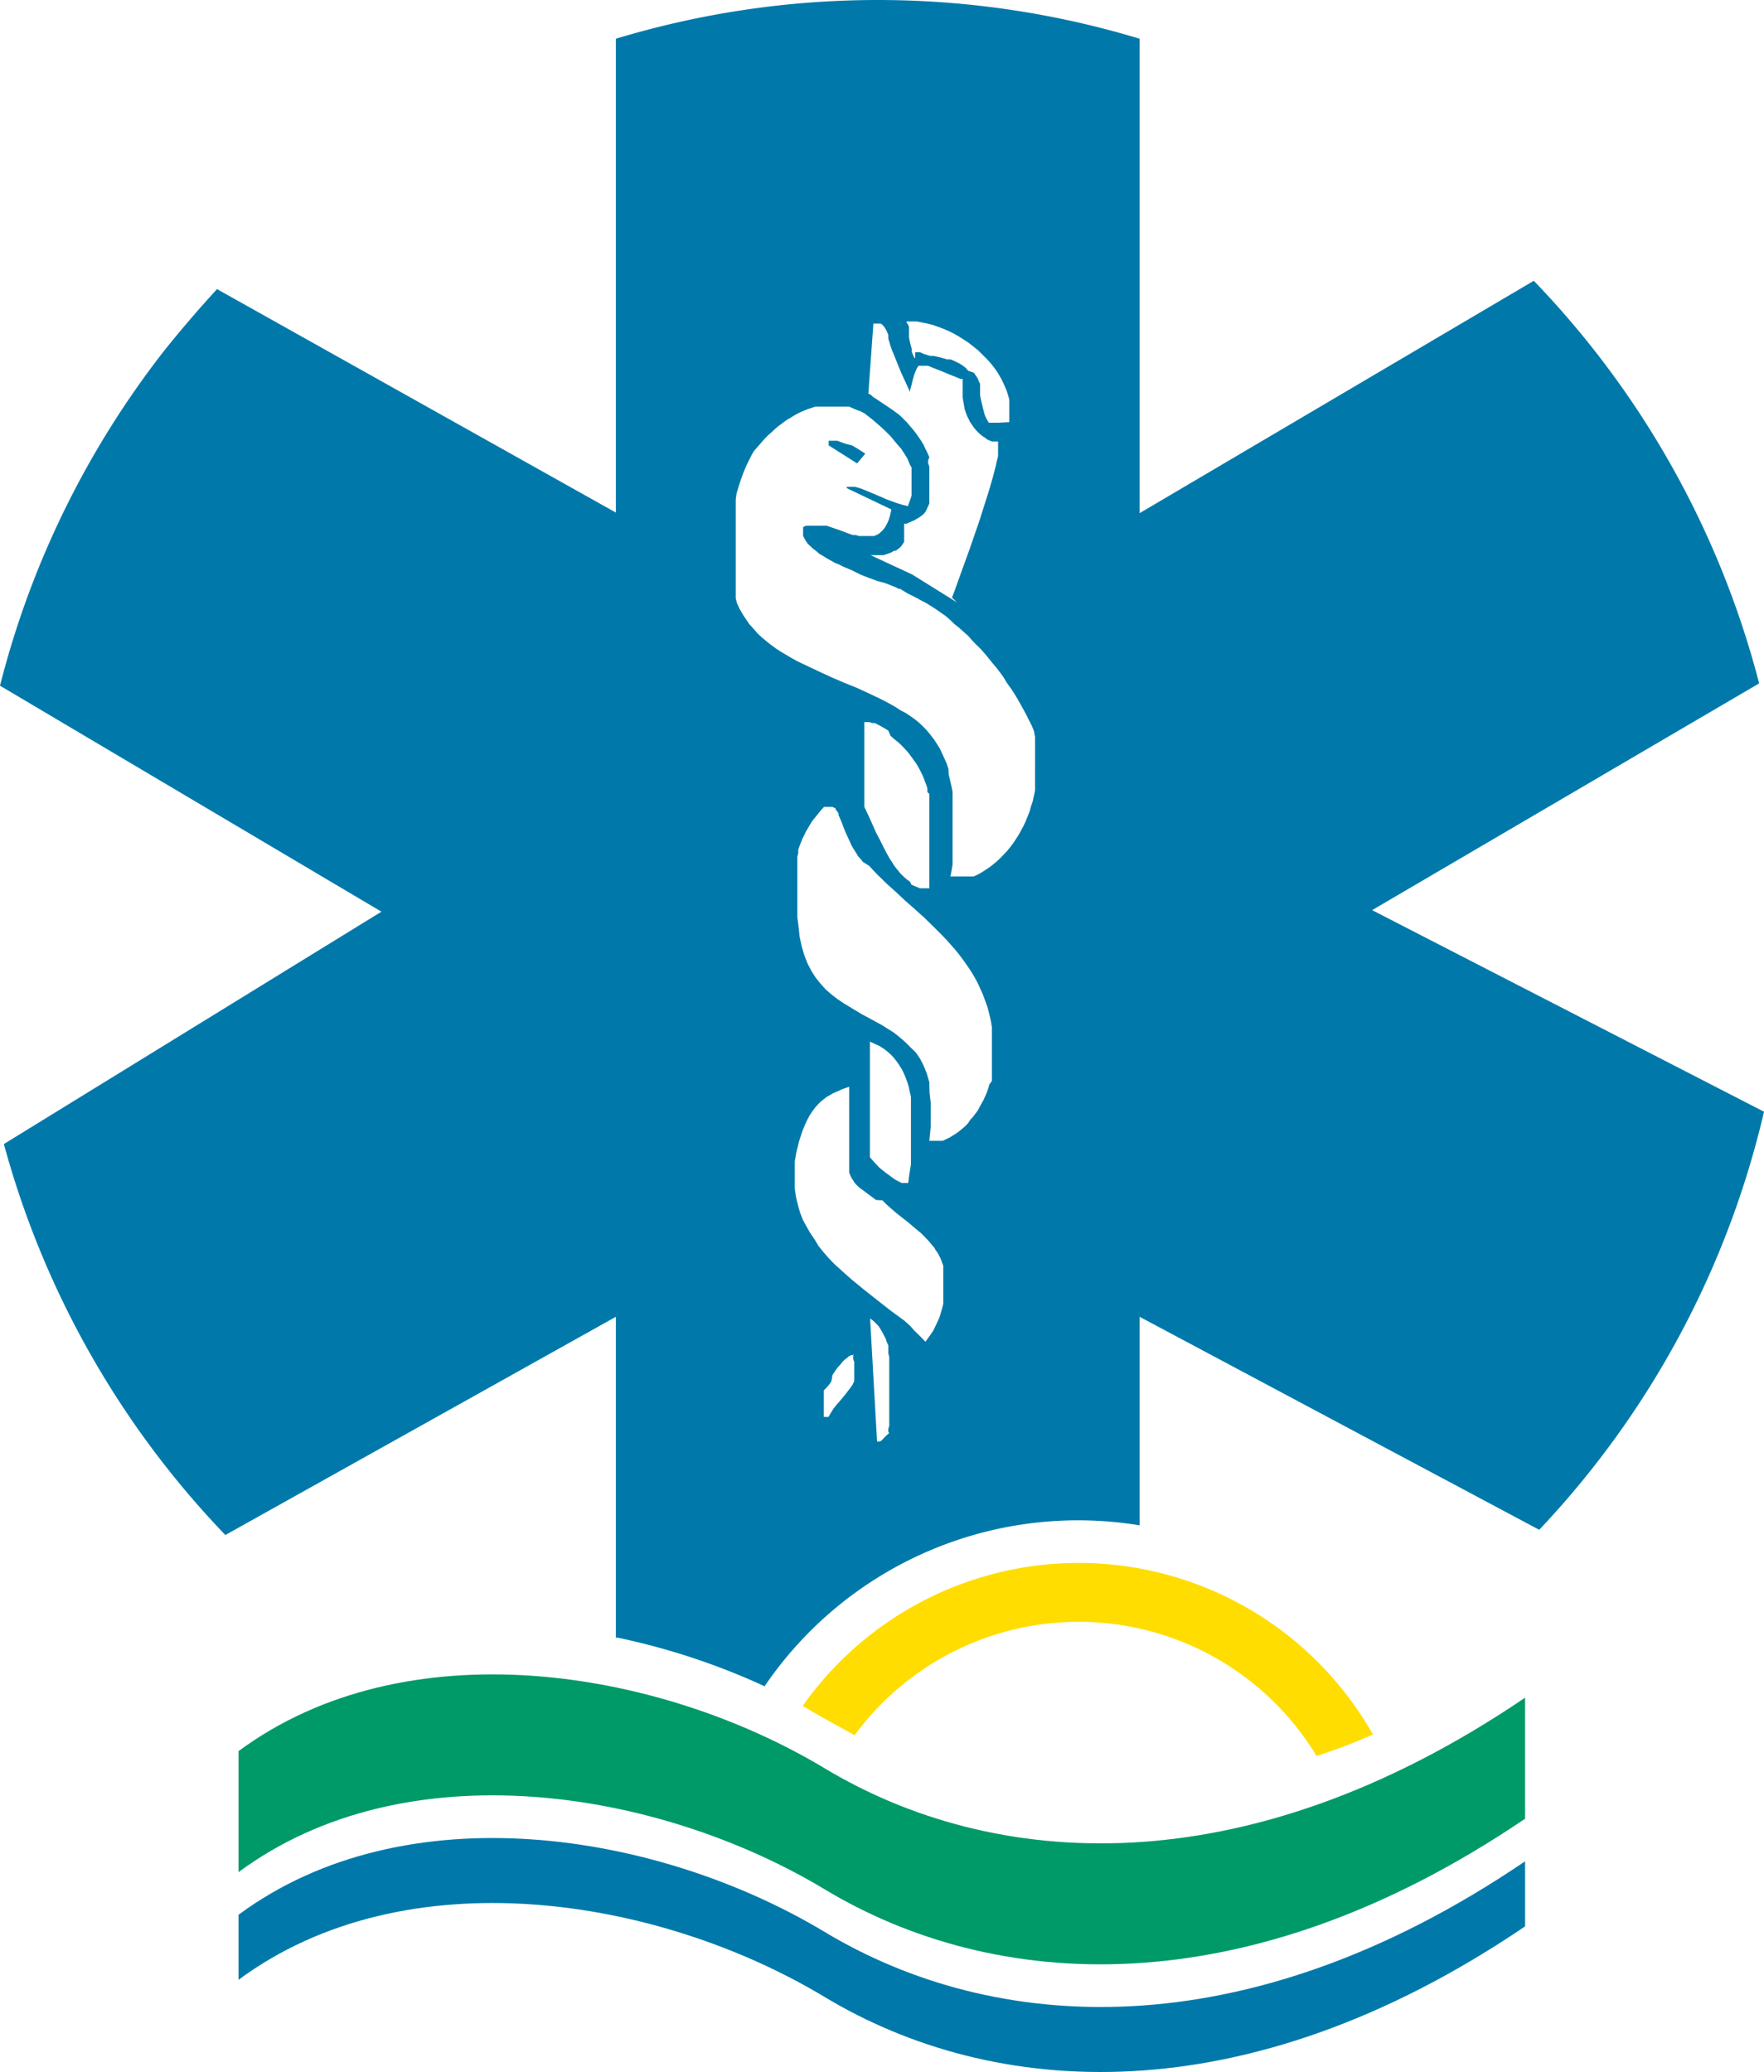
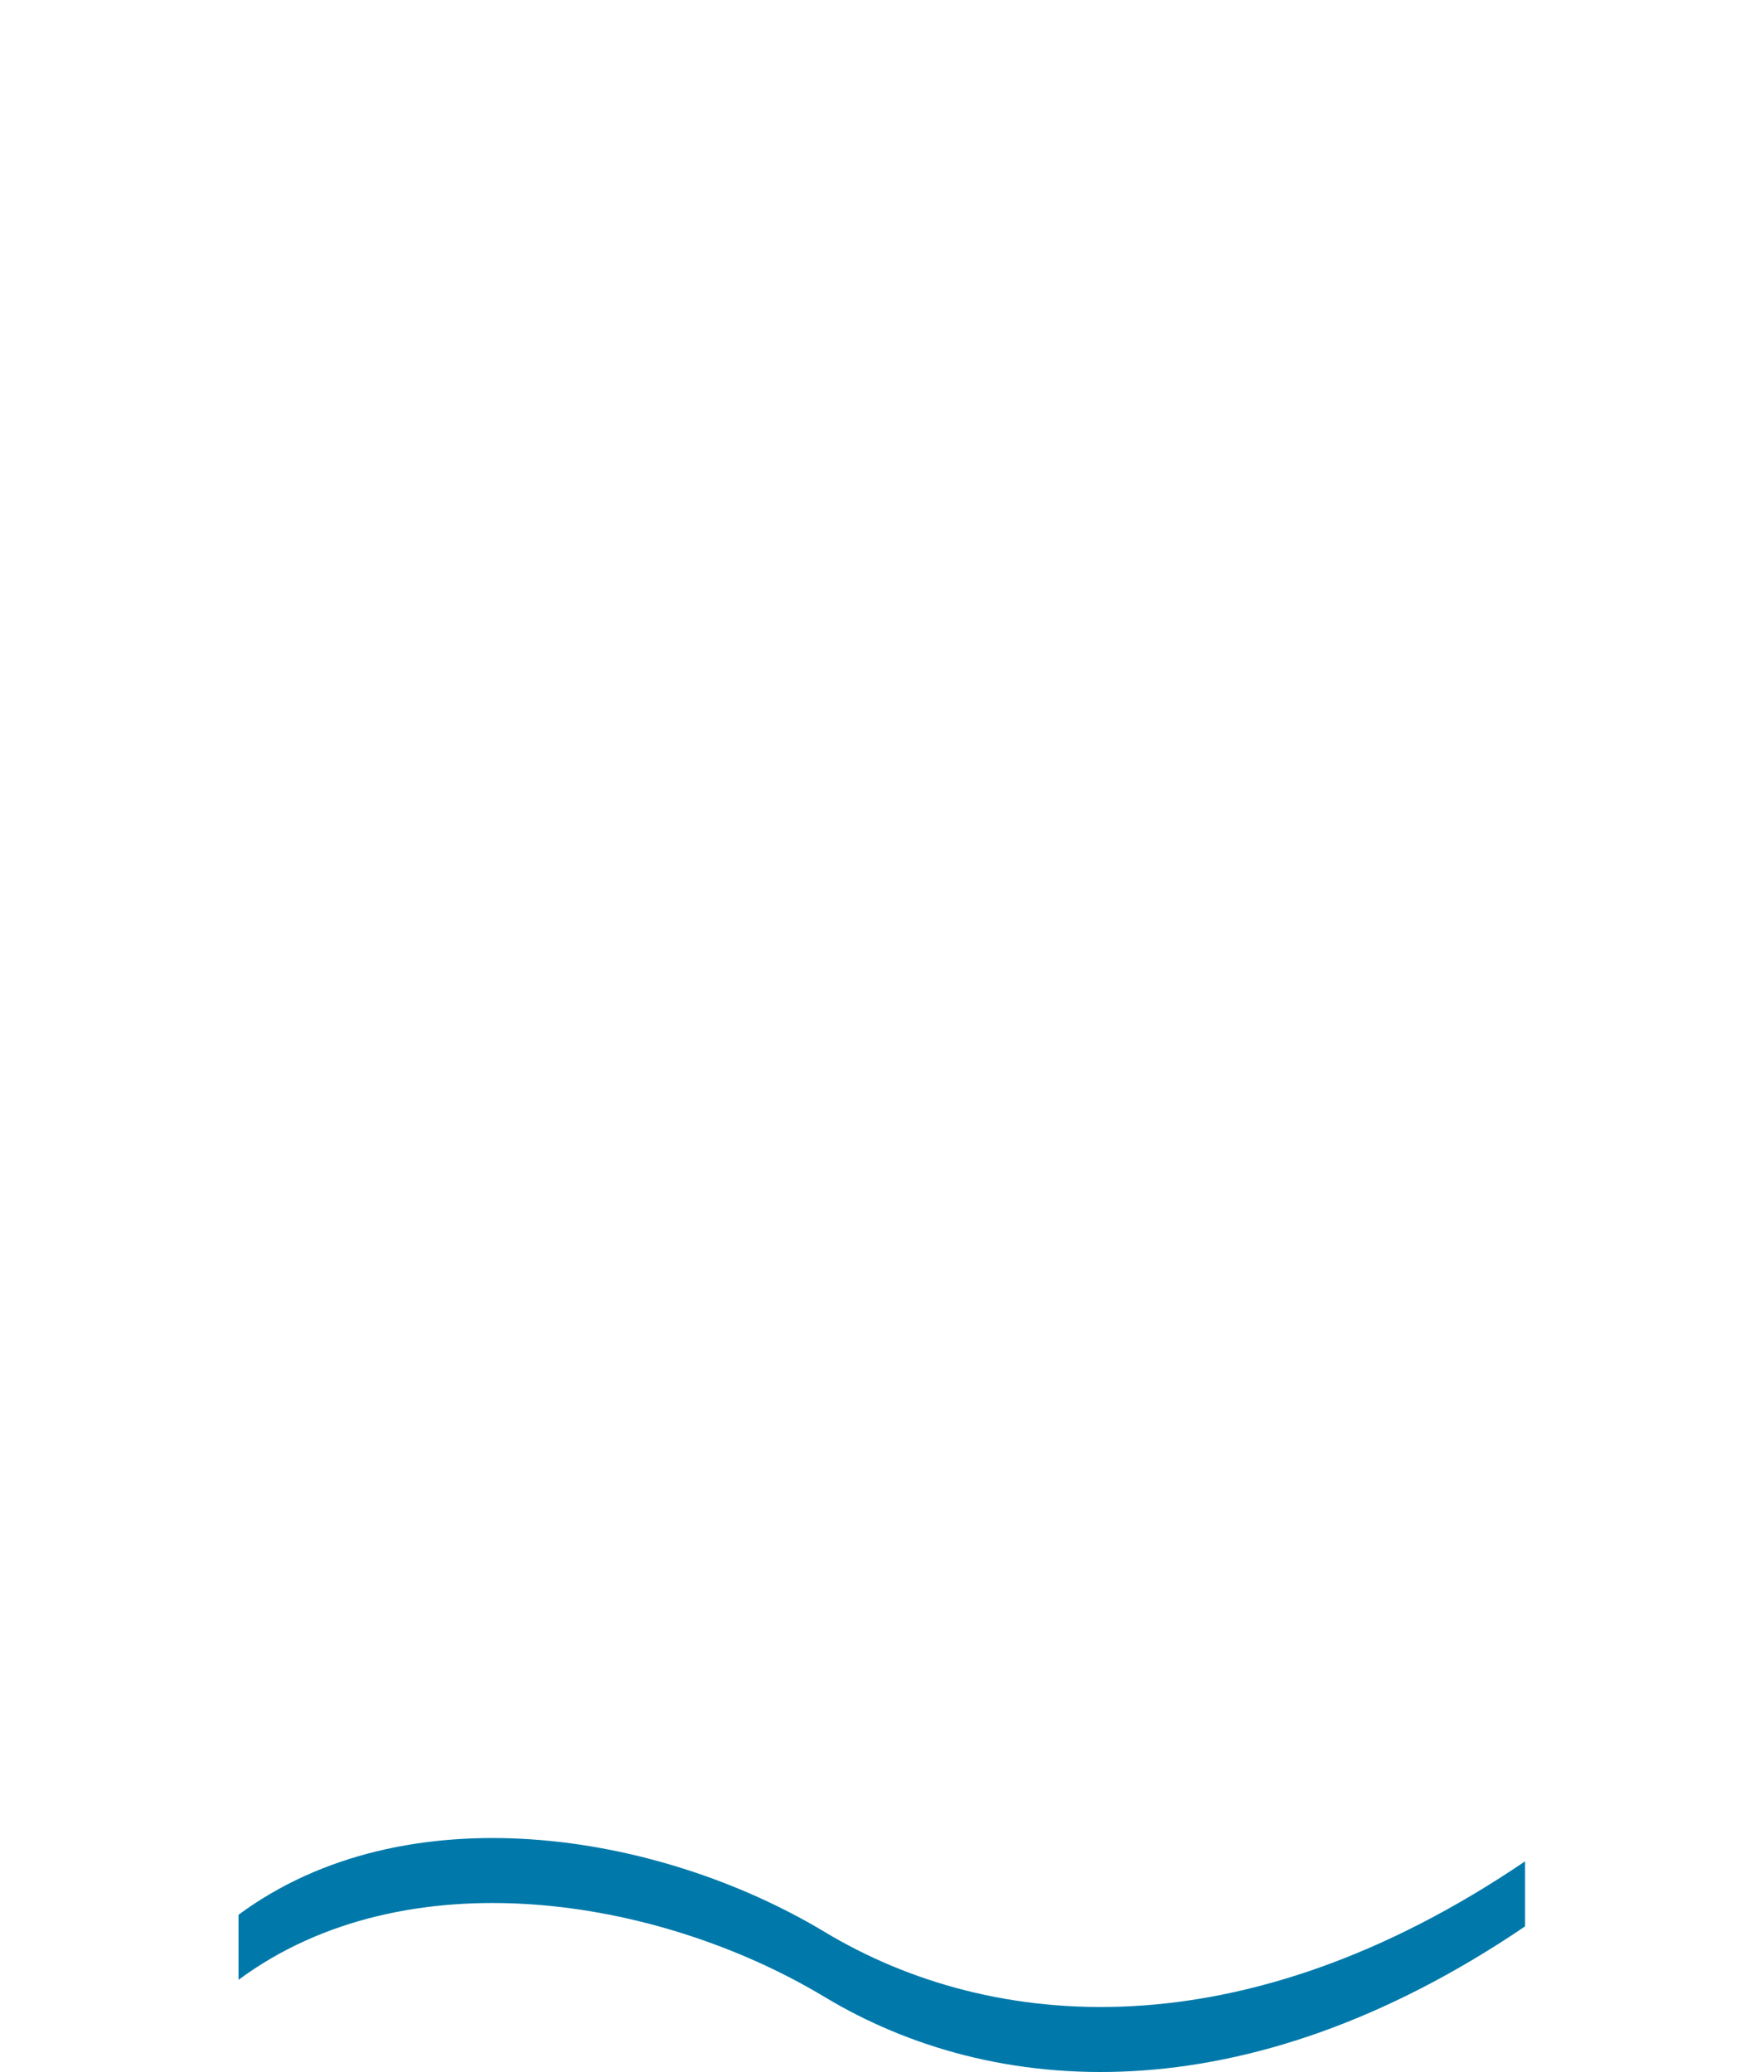
<svg xmlns="http://www.w3.org/2000/svg" width="91.11" height="107" viewBox="0 0 91.11 107">
  <title>logo_zzs_jihoceskeho_kraje</title>
  <g>
-     <path d="M31.81,84.61V68L11.64,79.27A46.88,46.88,0,0,1,.2,59.08l19.5-12L0,35.41A46.78,46.78,0,0,1,8.52,18.06c.86-1.07,1.76-2.12,2.69-3.13l20.6,11.54V2A46.73,46.73,0,0,1,58.86,2v24.5l20.36-12A46.91,46.91,0,0,1,90.86,35.29L70.87,47,91.11,57.41A46.89,46.89,0,0,1,79.5,79L58.86,68V78.77a19.58,19.58,0,0,0-19.37,8.31l0,0a35.48,35.48,0,0,0-7.64-2.52ZM46.46,30.43l-.19-.1L46,30.22l-.32-.12L45.31,30l-.41-.15-.44-.17L44,29.45l-.45-.19-.22-.11-.22-.09-.21-.12-.2-.11-.19-.12-.19-.11-.15-.13L42,28.34l-.14-.13-.13-.12-.1-.14-.08-.14-.07-.14,0-.15v-.3l.14-.07.14,0,.15,0h.47l.16,0,.16,0,.67.23.67.25.16,0,.16.05.14,0,.15,0H45l.14,0,.13-.05.13-.07.11-.1.11-.11.11-.15.09-.17.09-.2.07-.25.06-.27-2.3-1.1v-.07l0,0,0,0,0,0,0,0,.06,0H44l.16,0,.18.05.21.07.22.09.5.21.53.23.27.1.28.1.27.08.27.07.07-.19.07-.19.05-.17,0-.18,0-.17v-.49l0-.16,0-.16,0-.15,0-.14L47,24l-.06-.14-.06-.15-.08-.14-.08-.13-.09-.13-.08-.13L46.39,23l-.2-.24L46,22.53l-.22-.22-.23-.22-.24-.21-.22-.19-.42-.33-.2-.11-.19-.07-.2-.08L43.86,21l-.2,0-.2,0-.19,0h-.39l-.19,0-.2,0-.19,0-.19,0-.18.06-.19.06-.18.07-.18.08-.19.09-.18.1-.17.11-.18.1-.17.12-.17.13-.16.12-.16.14-.16.15-.16.14-.16.16-.28.32-.29.33-.12.2-.1.2-.11.22-.1.21-.09.22-.09.23-.08.23-.08.24-.07.23-.07.24L38,25.8l0,.25,0,.25,0,.24,0,.26,0,.25,0,.26,0,.26v1.55l0,.25,0,.27,0,.26,0,.24,0,.26,0,.24,0,.26.06.24.14.3.16.28.17.26.18.26.21.23.2.23.22.21.24.2.24.19.26.19.26.17.27.16.27.16.29.16.29.14.3.14.59.28L43,35l.61.26.62.25.59.27.59.28.28.14.28.15.28.16.26.17.27.14.24.16.24.17.22.18.2.19.2.21.18.22.17.22.16.24.15.24.12.26.12.26.12.27.09.28L49,40l.07.29.07.3.06.3,0,.3,0,.3,0,.31,0,.32v1.27l0,.32,0,.31,0,.32,0,.31-.05.3-.06.31h1.2l.22-.1.21-.12.2-.13.21-.14.19-.15.19-.16.18-.17.17-.18.17-.18.16-.2.15-.2.14-.21.14-.22.12-.22.13-.24.11-.24.1-.25.1-.25.07-.26.09-.26.06-.28.06-.28,0-.27,0-.29,0-.3V39l0-.31,0-.31,0-.32-.06-.32-.12-.29-.14-.27L53,36.9l-.15-.28-.15-.27-.16-.28-.17-.28-.17-.26L52,35.26,51.85,35l-.18-.25-.2-.26-.21-.25-.2-.25-.2-.24-.21-.24-.23-.22-.21-.22L50,32.83l-.24-.21-.22-.2-.24-.19L49.06,32l-.23-.2-.25-.17-.24-.17-.25-.16-.24-.15-.25-.13-.24-.13-.25-.13-.24-.12-.41-.25Zm-1.77-7-.42.5L42.8,23v0l0-.09,0-.05,0-.05,0-.05.07,0h.22l.16,0,.18.07.22.08L44,23l.31.18.34.22Zm6.88-1.6h-.2l-.09,0-.07,0-.07,0-.07,0,0,0-.09-.15-.07-.14-.06-.15L50.75,21l-.07-.3-.06-.29,0-.15,0-.14,0-.15,0-.15-.07-.14-.06-.15-.09-.14-.1-.14L50,19.14,49.88,19l-.15-.12-.16-.1-.16-.08-.16-.08-.16-.06-.17,0-.34-.1-.35-.08-.18,0-.17-.05-.18-.06-.18-.08-.05,0h-.2l0,0,0,0,0,0,0,0,0,0,0,0,0,.06,0,.06,0,.06v.15l-.07-.1-.06-.13-.05-.13,0-.14-.08-.3-.06-.29,0-.15,0-.14,0-.14,0-.13-.05-.11-.08-.11,0,0,0-.05-.06,0,0,0,.29,0,.29,0,.27.05.29.06.28.07.28.1.27.1.28.12.26.13.26.15.25.16.26.17.24.19.24.19.22.22.22.22.15.16.14.17.13.17.13.18.11.19.11.19.1.21.09.2.08.2.07.22.06.22,0,.22,0,.22,0,.24v.48Zm-2.14,9.28-2.31-1.44-2.15-1h.1l.23,0,.16,0,.17,0,.18-.06.2-.07.09-.05.09-.05.08,0,.09-.07.08-.06.08-.07.06-.08.06-.09.06-.09,0-.11,0-.1,0-.12v-.4l0-.15v-.06h0v0l.06,0,.07,0,.18-.08.23-.1.11-.07.13-.07.12-.09.12-.1.1-.13L48,26l0-.08,0-.09,0-.1,0-.09,0-.17,0-.18,0-.17V24.6l0-.17,0-.18,0-.15-.06-.17,0-.16L48,23.61l-.07-.16-.07-.15-.08-.15L47.72,23l-.17-.28-.18-.26-.18-.24L47,22l-.16-.19-.16-.16-.13-.13-.11-.1-.28-.21-.29-.2-.29-.19-.25-.17-.22-.14L45,20.41l-.1-.07-.05,0,.26-3.63h.25l.07,0,.06,0,.07.05.07.07.06.08.07.11.06.13.06.15,0,.18.06.2.06.2.08.23.1.23.19.48.19.46.19.41.15.33.11.23,0,.08V20.3l0-.17.07-.25.07-.29.08-.27.1-.25.05-.09.06-.09,0,0,0,0h.12l.09,0,.13,0,.15,0,.35.14.38.15.38.16.33.13.24.1.11,0h0l0,0v.1l0,.14,0,.2,0,.24,0,.27.05.3.06.33.06.17.06.16.08.16.07.15.1.14.09.14.11.13.11.12.11.1.12.1.13.08.11.09.13.06.13.05.13,0,.13,0,.05,0,0,.08v.26l0,.19,0,.22-.06.24-.06.28-.16.61-.2.69-.23.72-.24.76-.51,1.48-.46,1.27-.33.92-.13.34Zm-5.36,38.8,0,.14,0,.14.05.14,0,.13v.45l0,.11,0,.11,0,.09,0,.1-.08.18-.12.17-.26.34-.29.35-.16.18-.15.19-.14.22-.13.22h-.24l0,0,0,0,0,0,0-.08,0-.09v-.47l0-.27v-.24l0-.11,0-.11.09-.09.11-.12.1-.12.09-.14L43,71l.19-.28.11-.14.11-.12.1-.13.11-.11.12-.09.1-.09.12-.06.13,0ZM45.93,74l-.08.07-.09.08-.07.07-.08.09-.07.07-.09.06,0,0h-.15l-.36-6.35.12.08.11.1.11.11.11.12.09.14.09.15.08.16.09.17.06.18.08.18,0,.19,0,.21.05.2,0,.21,0,.21,0,.22,0,.44,0,.44v.87l0,.2,0,.21,0,.2,0,.19,0,.18,0,.18-.05.16,0,.16Zm-1-14.21v-6l.24.11.24.11.21.13.2.15.18.16.16.17.15.19.14.2.13.21.11.22.09.22.09.24.07.24.05.25.06.25,0,.27,0,.25,0,.27,0,.28v1.36l0,.53,0,.52-.08.5-.06.47h-.2l-.14,0L46.39,61l-.16-.09-.16-.11-.17-.13-.17-.12-.32-.26L45.14,60,45,59.84l-.06-.07Zm.65,2.2.2.2.21.19.22.19.22.18.46.36.45.38.23.19.2.2.2.21.18.22.1.11.07.13.09.12.07.12.07.14.06.13.05.15.06.15,0,.31,0,.3v.84l0,.26,0,.26-.06.24-.07.24-.07.23-.1.22-.11.23-.1.21-.13.2-.14.19-.14.2L47.52,69l-.28-.27L47,68.46l-.29-.26L46,67.68l-.65-.51-.66-.52-.65-.53-.32-.28-.31-.28-.31-.28-.29-.3-.27-.31-.26-.32L42.07,64l-.23-.34-.2-.35L41.47,63l-.15-.39-.11-.39-.1-.42-.06-.42,0-.45,0-.47,0-.49.09-.5.13-.53.18-.55.12-.29.12-.26.12-.23.14-.21.14-.19.14-.16.15-.15.16-.13.15-.12.16-.09.17-.1.16-.07.34-.15.34-.12,0,.37,0,.39V59.2l0,.36,0,.35,0,.17,0,.16,0,.16,0,.15.06.15.06.13.08.12.08.13.1.11.1.1.11.09.13.09.67.5ZM44.9,44.72l.21.23.21.22.23.22.23.23.48.43.48.45.5.44.49.44.48.47.47.47.23.24.22.25.22.25.21.26.2.27.19.27.19.28.17.28.16.29.14.3.14.31.12.32L51,52l.09.34.08.34.06.36,0,.25,0,.23,0,.25,0,.23v.94l0,.22,0,.23,0,.21,0,.22L51.1,56l-.06.21-.07.2-.08.19-.09.2-.1.18-.1.18-.1.19-.12.16-.13.17-.13.14L50,58l-.14.15-.15.13-.16.13-.16.12-.16.1-.18.11-.17.08-.18.09H48l.07-.71,0-.66v-.6l-.06-.53L48,55.89l-.13-.45-.16-.4-.19-.37-.22-.32L47,54.06l-.27-.27-.28-.24-.29-.23-.32-.2-.32-.2-.33-.18-.67-.36L43.89,52l-.33-.2-.31-.21-.31-.24-.29-.25-.26-.29-.25-.31-.22-.34-.2-.38-.17-.43-.14-.47-.11-.51-.06-.56-.06-.46,0-.43,0-.44v-.43l0-.41,0-.42,0-.2,0-.19,0-.2,0-.19,0-.2.05-.19,0-.18.07-.19.07-.18.07-.18.09-.17.08-.18.1-.17.1-.17.1-.17.12-.16.13-.16.13-.16.13-.16.14-.15.11,0,.09,0,.1,0,.07,0,.08,0,.07.05.07,0,0,.07.05.06.06.08.05.07,0,.09.08.18.08.19.17.45.22.48.12.27.17.28.09.14.09.15.12.13.12.15ZM48,41.2v4.67h-.17l-.16,0-.16,0-.15-.06-.14-.06-.15-.07L47,45.53l-.13-.09-.12-.1-.13-.12-.12-.12-.1-.13-.12-.14-.11-.15-.09-.15-.11-.16-.18-.32-.18-.35-.17-.34L45.25,43l-.31-.7-.3-.64V37.29l.14,0,.13,0,.14.05.14,0,.13.07.14.07.14.08.14.08.14.09L46,38l.12.11.13.11.14.11.13.12.12.12.12.13.12.13.11.14.1.14.11.15.11.15.09.15.09.16.08.16.08.16.07.17.06.17.07.17.05.17,0,.18L48,41l0,.17Z" style="fill: #0079aa;fill-rule: evenodd" />
-     <path d="M78.77,87.67v6.25c-14.56,9.87-27.53,8.85-36.17,3.65s-21.66-7.27-30.28-.89V90.43c8.62-6.37,21.63-4.31,30.28.89s21.61,6.23,36.17-3.65Z" style="fill: #009a68;fill-rule: evenodd" />
    <path d="M78.77,96.12v3.36c-14.56,9.87-27.53,8.85-36.17,3.65s-21.66-7.27-30.28-.89V98.88c8.62-6.37,21.63-4.31,30.28.89S64.21,106,78.77,96.12Z" style="fill: #0079aa;fill-rule: evenodd" />
-     <path d="M68,90.68a28.86,28.86,0,0,0,2.91-1.11,17.46,17.46,0,0,0-29.45-1.48c.87.54,1.76,1,2.68,1.52A14.36,14.36,0,0,1,68,90.68Z" style="fill: #fd0;fill-rule: evenodd" />
  </g>
</svg>